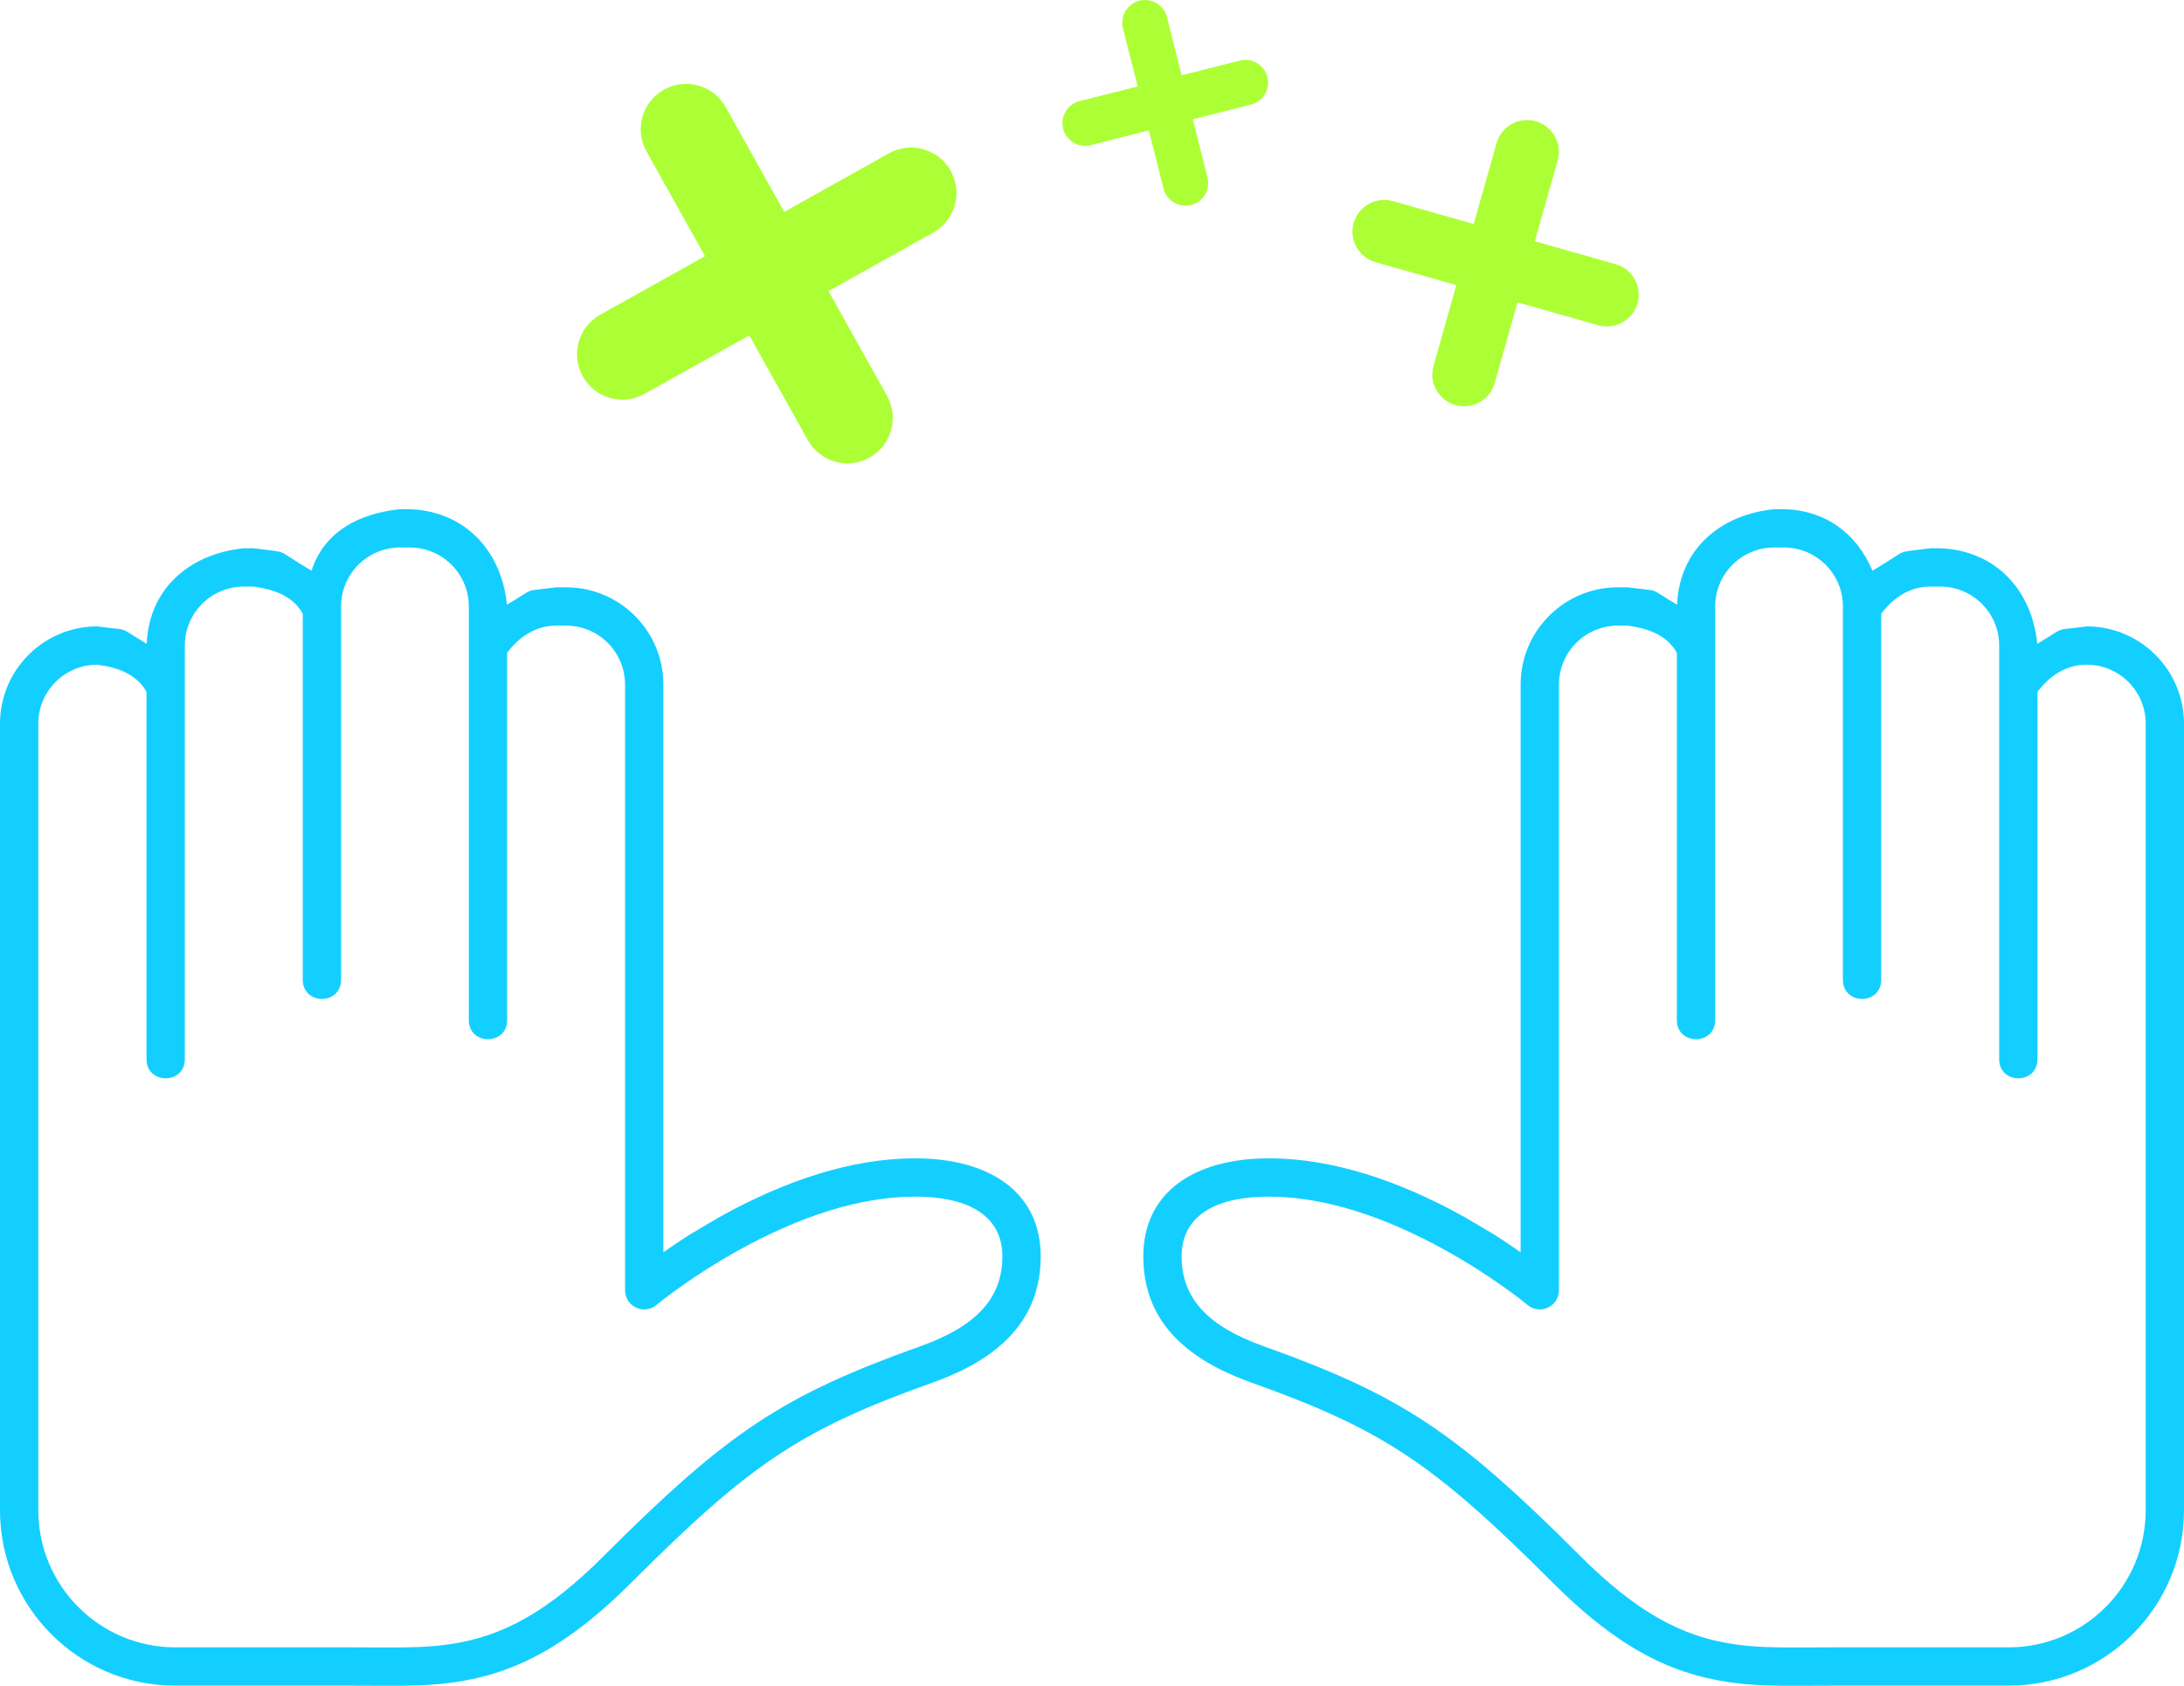
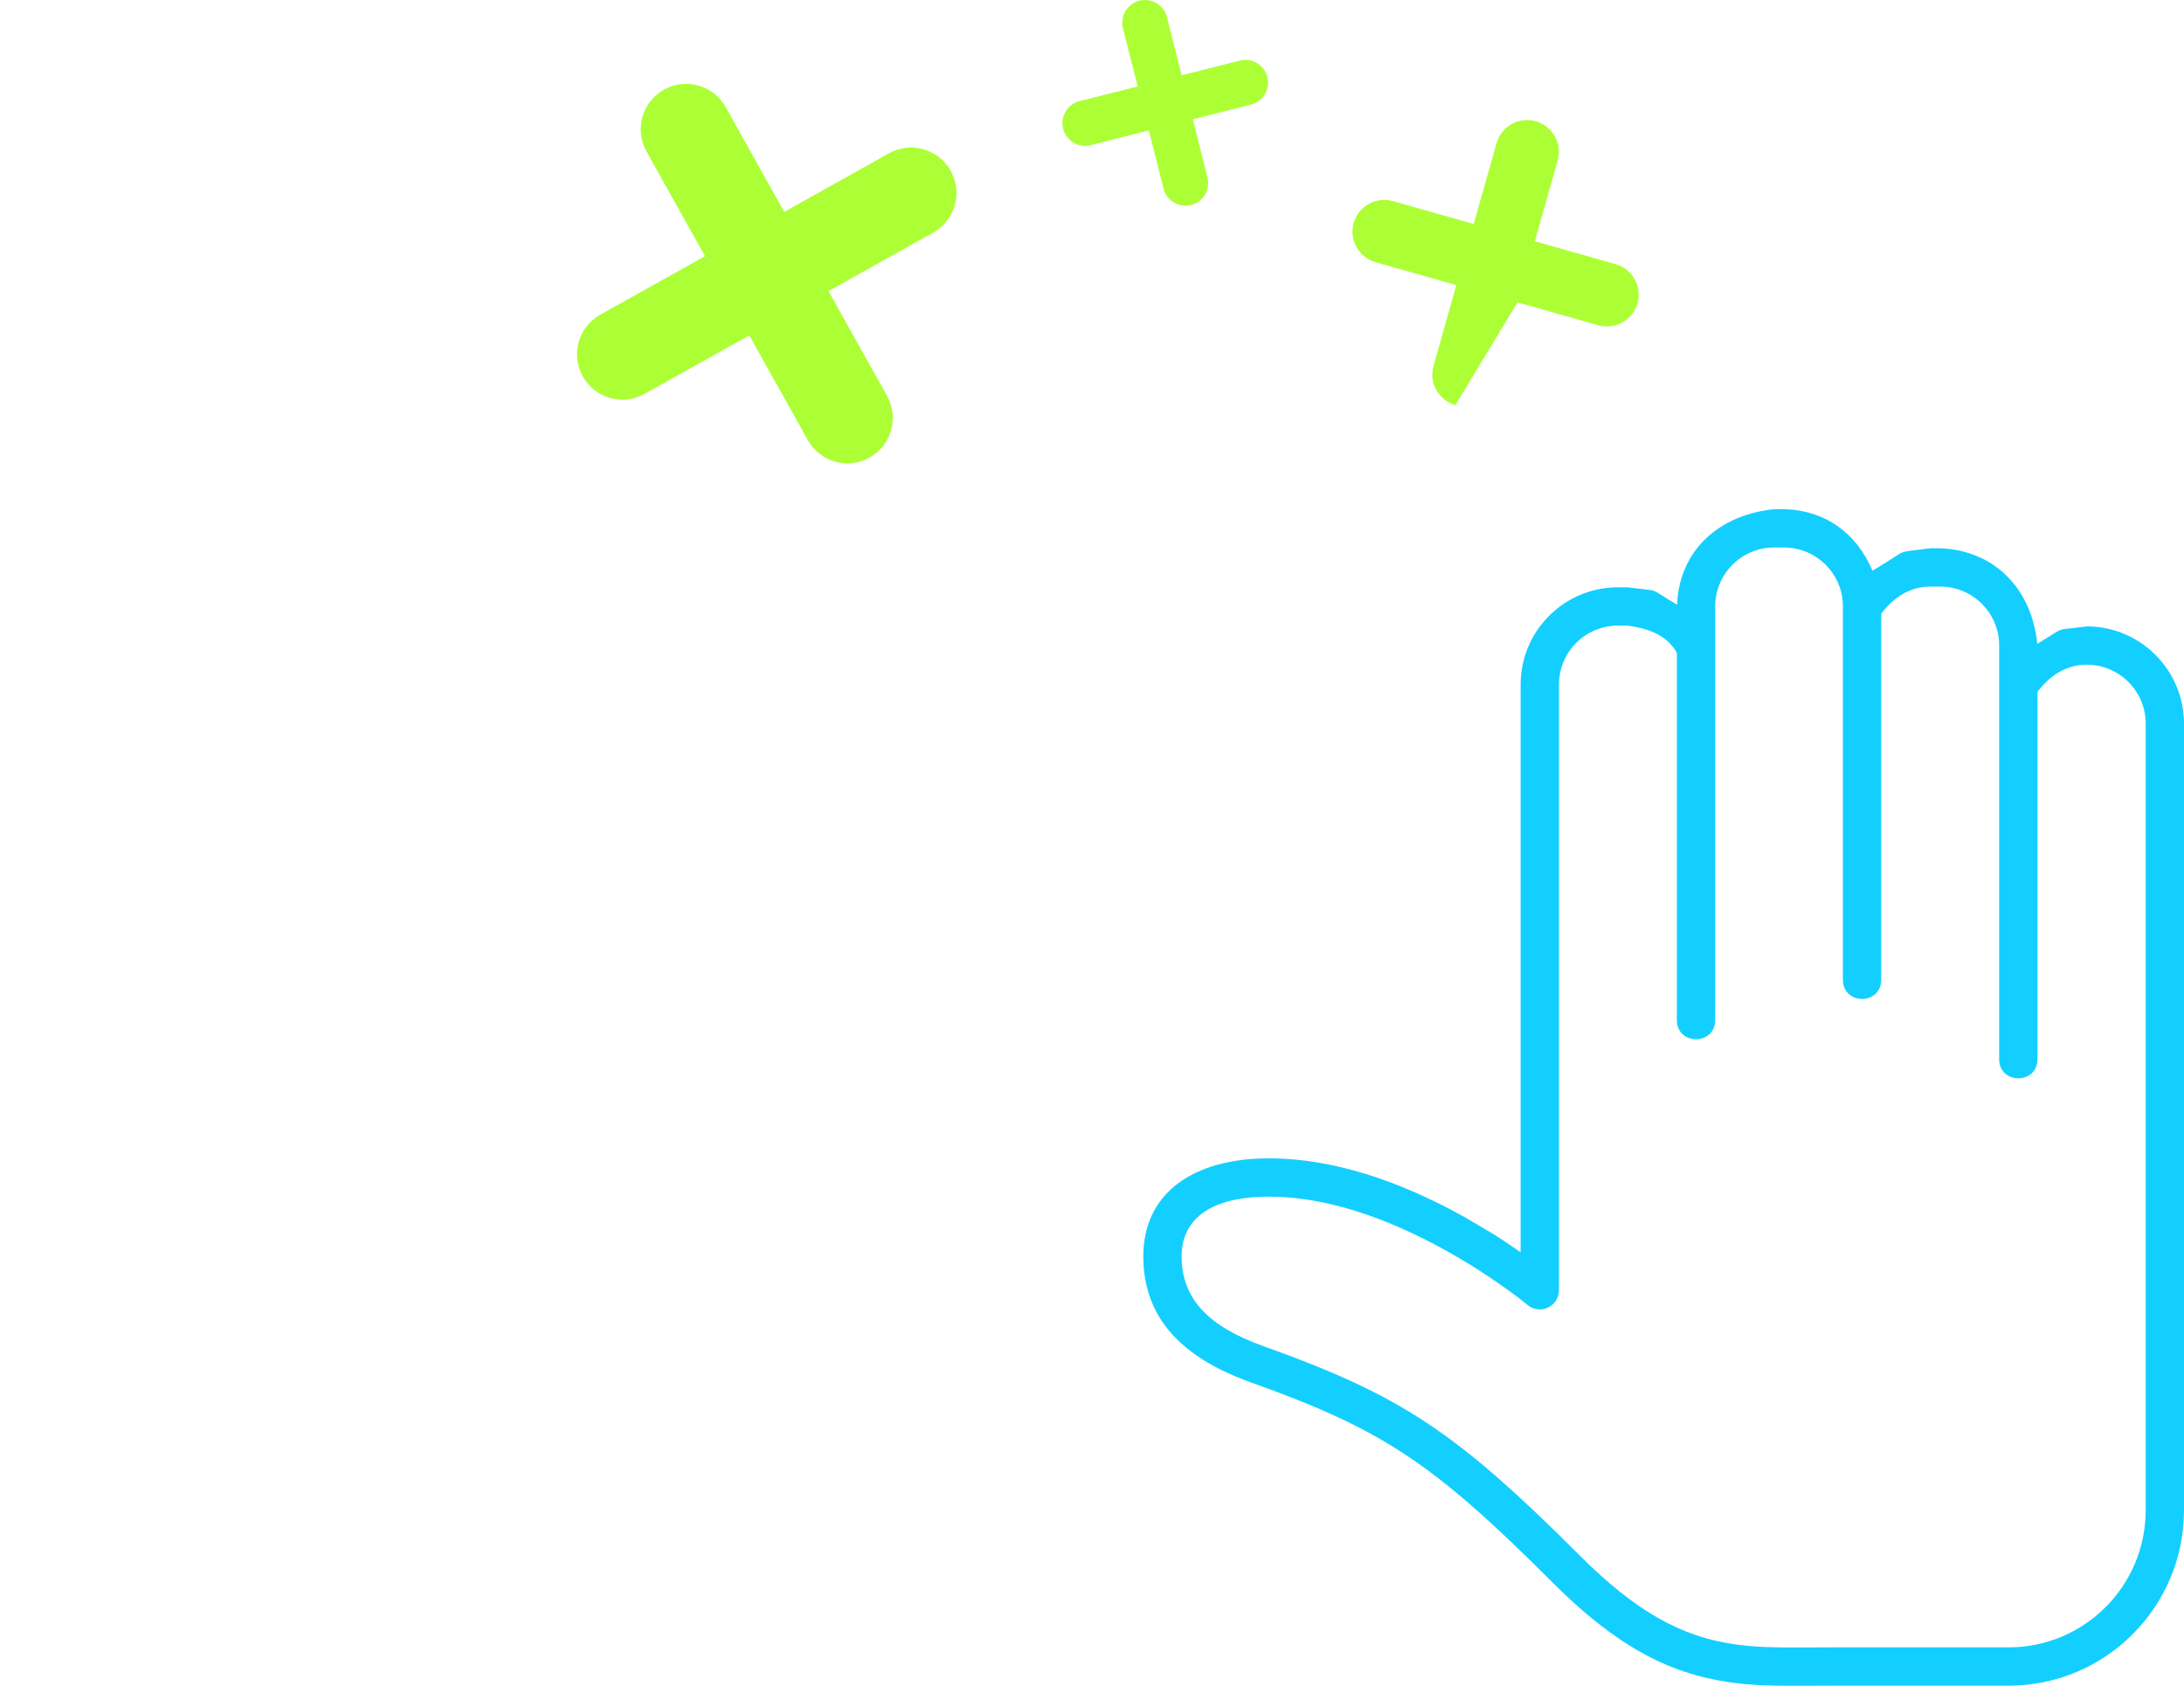
<svg xmlns="http://www.w3.org/2000/svg" version="1.1" x="0" y="0" width="57.002" height="44" viewBox="0, 0, 57.002, 44">
  <g id="Layer_1">
    <g>
-       <path d="M10.697,13.29 C12.148,13.347 13.091,14.384 13.231,15.783 C14.038,15.305 13.608,15.453 14.52,15.329 L14.775,15.329 C16.177,15.329 17.314,16.466 17.314,17.869 L17.314,32.684 C18.19,32.093 17.706,32.403 18.774,31.768 C20.496,30.81 22.231,30.233 23.884,30.233 C25.839,30.233 27.162,31.126 27.162,32.791 C27.162,34.4 26.152,35.439 24.357,36.08 C20.898,37.315 19.591,38.194 16.473,41.312 C14.855,42.929 13.478,43.672 11.893,43.903 C11.294,43.99 10.833,44.005 9.735,43.999 C9.519,43.998 9.423,43.997 9.3,43.997 L4.578,43.997 C2.05,43.997 0,41.947 0,39.418 L0,18.889 C0,17.486 1.137,16.349 2.539,16.349 C3.452,16.473 3.021,16.325 3.829,16.803 C3.892,15.337 4.976,14.45 6.363,14.31 L6.618,14.31 C7.616,14.445 7.1,14.286 8.131,14.896 C8.468,13.848 9.416,13.393 10.442,13.29 L10.697,13.29 z M10.697,14.29 L10.442,14.29 C9.591,14.29 8.902,14.979 8.902,15.829 L8.902,25.572 C8.902,26.239 7.902,26.239 7.902,25.572 L7.902,16.018 C7.636,15.539 7.122,15.378 6.618,15.31 L6.363,15.31 C5.513,15.31 4.824,15.999 4.824,16.849 L4.824,27.644 C4.824,28.311 3.824,28.311 3.824,27.644 L3.824,18.059 C3.558,17.578 3.044,17.417 2.539,17.349 C1.689,17.349 1,18.038 1,18.889 L1,39.418 C1,41.395 2.602,42.997 4.578,42.997 L9.3,42.997 C9.425,42.997 9.523,42.998 9.74,42.999 C10.788,43.004 11.216,42.991 11.749,42.913 C13.11,42.715 14.294,42.077 15.766,40.604 C18.983,37.388 20.413,36.427 24.021,35.138 C25.459,34.624 26.162,33.902 26.162,32.791 C26.162,31.78 25.351,31.233 23.884,31.233 C22.429,31.233 20.847,31.76 19.26,32.642 C18.699,32.954 18.177,33.288 17.71,33.623 C17.432,33.822 17.236,33.975 17.135,34.06 C16.809,34.332 16.314,34.101 16.314,33.676 L16.314,17.869 C16.314,17.018 15.625,16.329 14.775,16.329 L14.52,16.329 C13.985,16.327 13.545,16.623 13.236,17.039 L13.236,26.624 C13.236,27.291 12.236,27.291 12.236,26.624 L12.236,15.829 C12.236,14.979 11.547,14.29 10.697,14.29 z" fill="#13CFFF" />
-     </g>
+       </g>
    <g>
      <path d="M46.56,13.29 C47.644,13.317 48.46,13.92 48.871,14.896 C49.902,14.286 49.386,14.445 50.384,14.31 L50.639,14.31 C52.09,14.367 53.033,15.404 53.173,16.803 C53.981,16.325 53.55,16.473 54.463,16.349 C55.865,16.349 57.002,17.486 57.002,18.889 L57.002,39.418 C57.002,41.947 54.952,43.997 52.423,43.997 L47.702,43.997 C47.579,43.997 47.483,43.998 47.267,43.999 C46.167,44.005 45.705,43.99 45.105,43.902 C43.522,43.671 42.146,42.928 40.53,41.312 C37.412,38.195 36.104,37.316 32.645,36.08 C30.85,35.439 29.84,34.4 29.84,32.791 C29.84,31.126 31.163,30.233 33.118,30.233 C34.771,30.233 36.506,30.81 38.228,31.768 C39.296,32.403 38.812,32.093 39.688,32.684 L39.688,17.869 C39.688,16.466 40.824,15.329 42.227,15.329 L42.482,15.329 C43.394,15.453 42.964,15.305 43.771,15.783 C43.834,14.317 44.918,13.43 46.305,13.29 L46.56,13.29 z M46.56,14.29 L46.305,14.29 C45.455,14.29 44.766,14.979 44.766,15.829 L44.766,26.624 C44.766,27.291 43.766,27.291 43.766,26.624 L43.766,17.039 C43.5,16.559 42.987,16.398 42.482,16.329 L42.227,16.329 C41.377,16.329 40.688,17.018 40.688,17.869 L40.688,33.676 C40.688,34.101 40.193,34.332 39.867,34.06 C39.767,33.975 39.57,33.822 39.292,33.623 C38.825,33.288 38.304,32.954 37.742,32.642 C36.156,31.76 34.573,31.233 33.118,31.233 C31.651,31.233 30.84,31.78 30.84,32.791 C30.84,33.902 31.543,34.624 32.981,35.138 C36.589,36.427 38.02,37.389 41.237,40.605 C42.708,42.076 43.891,42.714 45.25,42.913 C45.784,42.991 46.213,43.004 47.262,42.999 C47.479,42.998 47.577,42.997 47.702,42.997 L52.423,42.997 C54.4,42.997 56.002,41.395 56.002,39.418 L56.002,18.889 C56.002,18.038 55.313,17.349 54.463,17.349 C53.927,17.346 53.487,17.643 53.178,18.059 L53.178,27.644 C53.178,28.311 52.178,28.311 52.178,27.644 L52.178,16.849 C52.178,15.999 51.489,15.31 50.639,15.31 L50.384,15.31 C49.849,15.307 49.409,15.603 49.1,16.019 L49.1,25.572 C49.1,26.239 48.1,26.239 48.1,25.572 L48.1,15.829 C48.1,14.979 47.411,14.29 46.56,14.29 z" fill="#13CFFF" />
    </g>
    <path d="M23.202,4.002 L20.468,5.53 L18.941,2.796 C18.622,2.225 17.9,2.021 17.329,2.34 C16.758,2.659 16.554,3.381 16.873,3.952 L18.401,6.686 L15.667,8.213 C15.096,8.532 14.892,9.254 15.211,9.825 C15.53,10.396 16.252,10.6 16.823,10.281 L19.556,8.753 L21.084,11.487 C21.403,12.058 22.124,12.262 22.695,11.943 C23.266,11.624 23.47,10.902 23.151,10.331 L21.624,7.598 L24.357,6.07 C24.928,5.751 25.132,5.03 24.813,4.458 C24.494,3.887 23.772,3.683 23.202,4.002 z" fill="#ACFF35" />
    <path d="M32.359,1.581 L30.841,1.965 L30.457,0.447 C30.377,0.13 30.055,-0.062 29.738,0.018 C29.421,0.098 29.229,0.42 29.309,0.738 L29.693,2.256 L28.176,2.64 C27.858,2.72 27.666,3.042 27.747,3.359 C27.827,3.676 28.149,3.868 28.466,3.788 L29.984,3.404 L30.368,4.922 C30.448,5.239 30.77,5.431 31.087,5.351 C31.404,5.27 31.596,4.948 31.516,4.631 L31.132,3.113 L32.65,2.729 C32.967,2.649 33.159,2.327 33.078,2.01 C32.998,1.693 32.676,1.501 32.359,1.581 z" fill="#ACFF35" />
-     <path d="M42.167,6.894 L40.058,6.297 L40.655,4.188 C40.78,3.747 40.524,3.289 40.084,3.164 C39.643,3.04 39.185,3.296 39.06,3.736 L38.463,5.846 L36.354,5.249 C35.913,5.124 35.455,5.38 35.33,5.821 C35.206,6.261 35.462,6.72 35.902,6.844 L38.011,7.441 L37.414,9.55 C37.29,9.991 37.546,10.449 37.986,10.573 C38.427,10.698 38.885,10.442 39.01,10.002 L39.607,7.892 L41.716,8.489 C42.156,8.614 42.615,8.358 42.739,7.917 C42.864,7.477 42.608,7.018 42.167,6.894 z" fill="#ACFF35" />
+     <path d="M42.167,6.894 L40.058,6.297 L40.655,4.188 C40.78,3.747 40.524,3.289 40.084,3.164 C39.643,3.04 39.185,3.296 39.06,3.736 L38.463,5.846 L36.354,5.249 C35.913,5.124 35.455,5.38 35.33,5.821 C35.206,6.261 35.462,6.72 35.902,6.844 L38.011,7.441 L37.414,9.55 C37.29,9.991 37.546,10.449 37.986,10.573 L39.607,7.892 L41.716,8.489 C42.156,8.614 42.615,8.358 42.739,7.917 C42.864,7.477 42.608,7.018 42.167,6.894 z" fill="#ACFF35" />
  </g>
</svg>